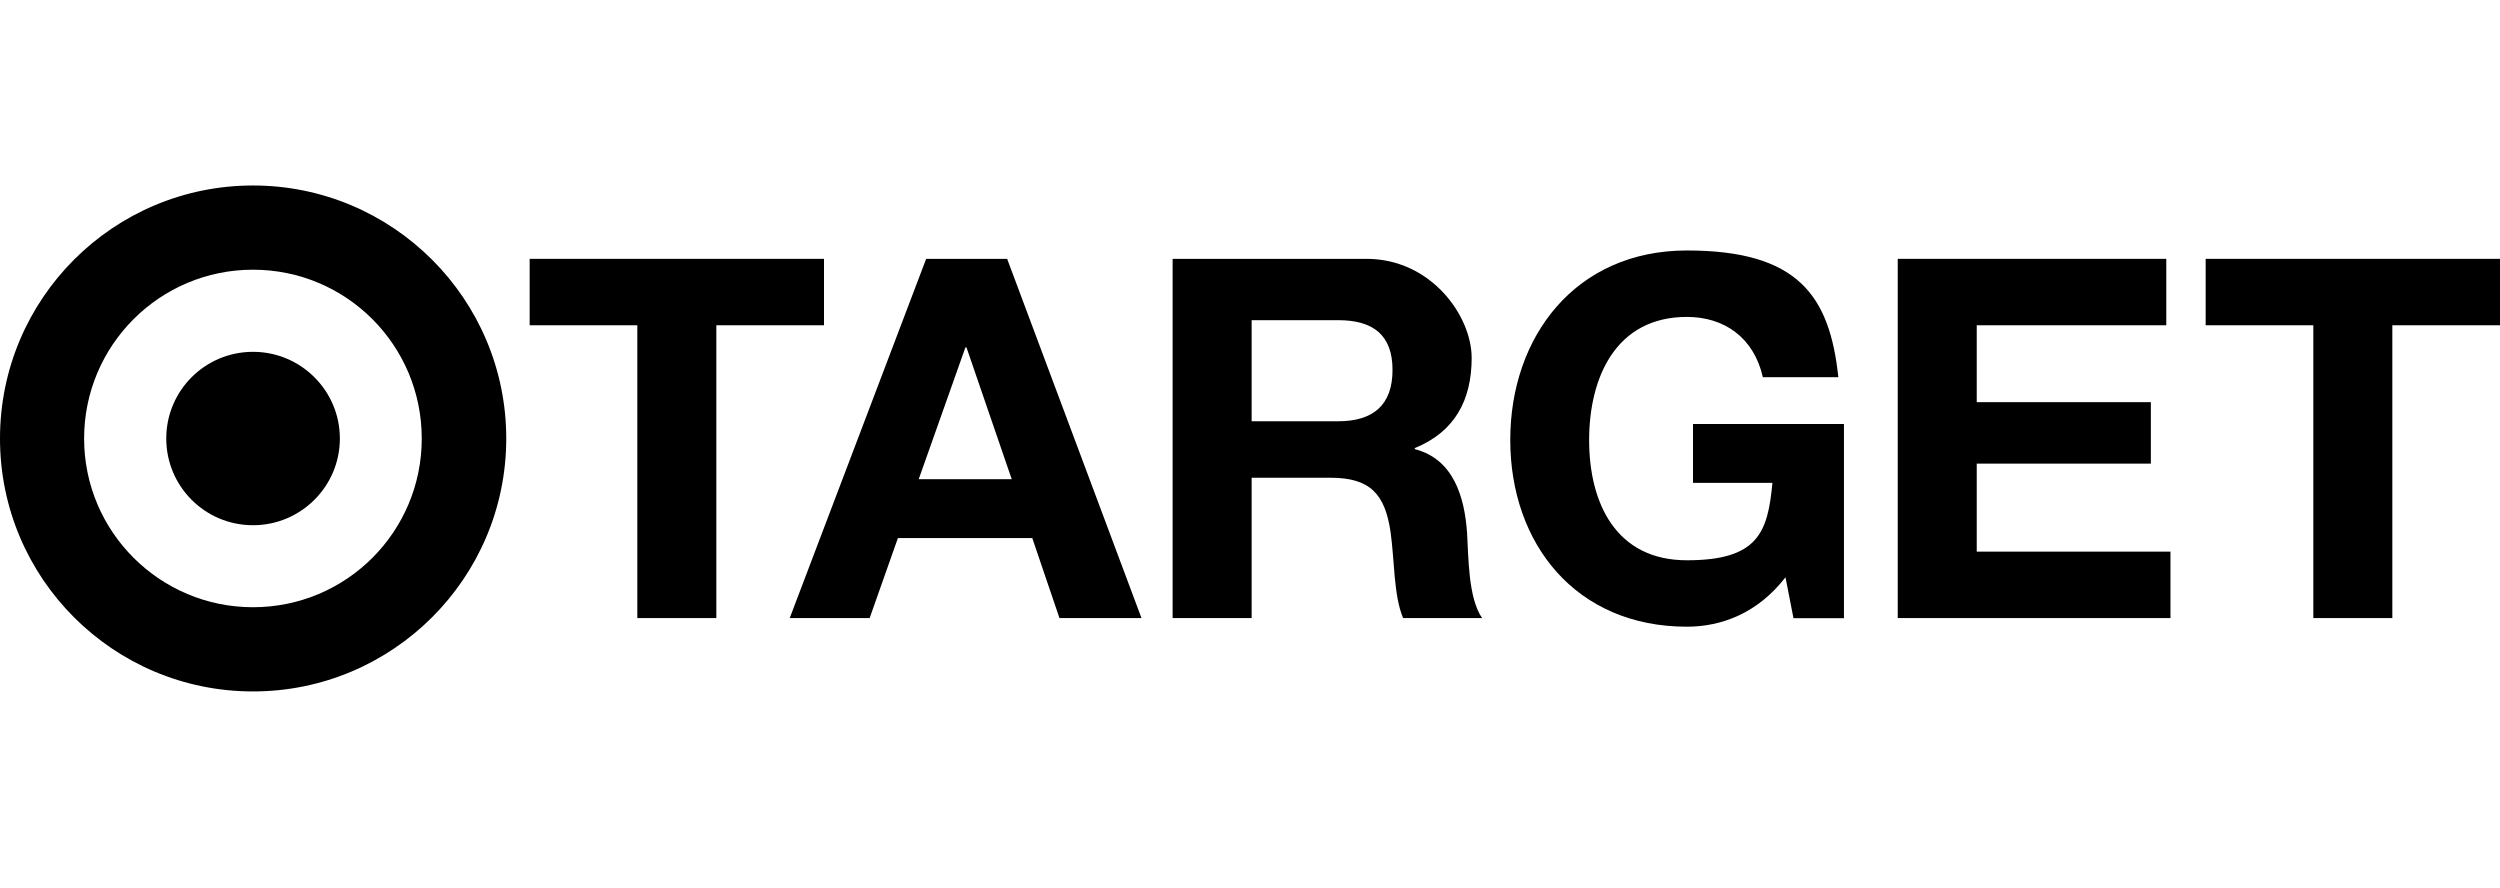
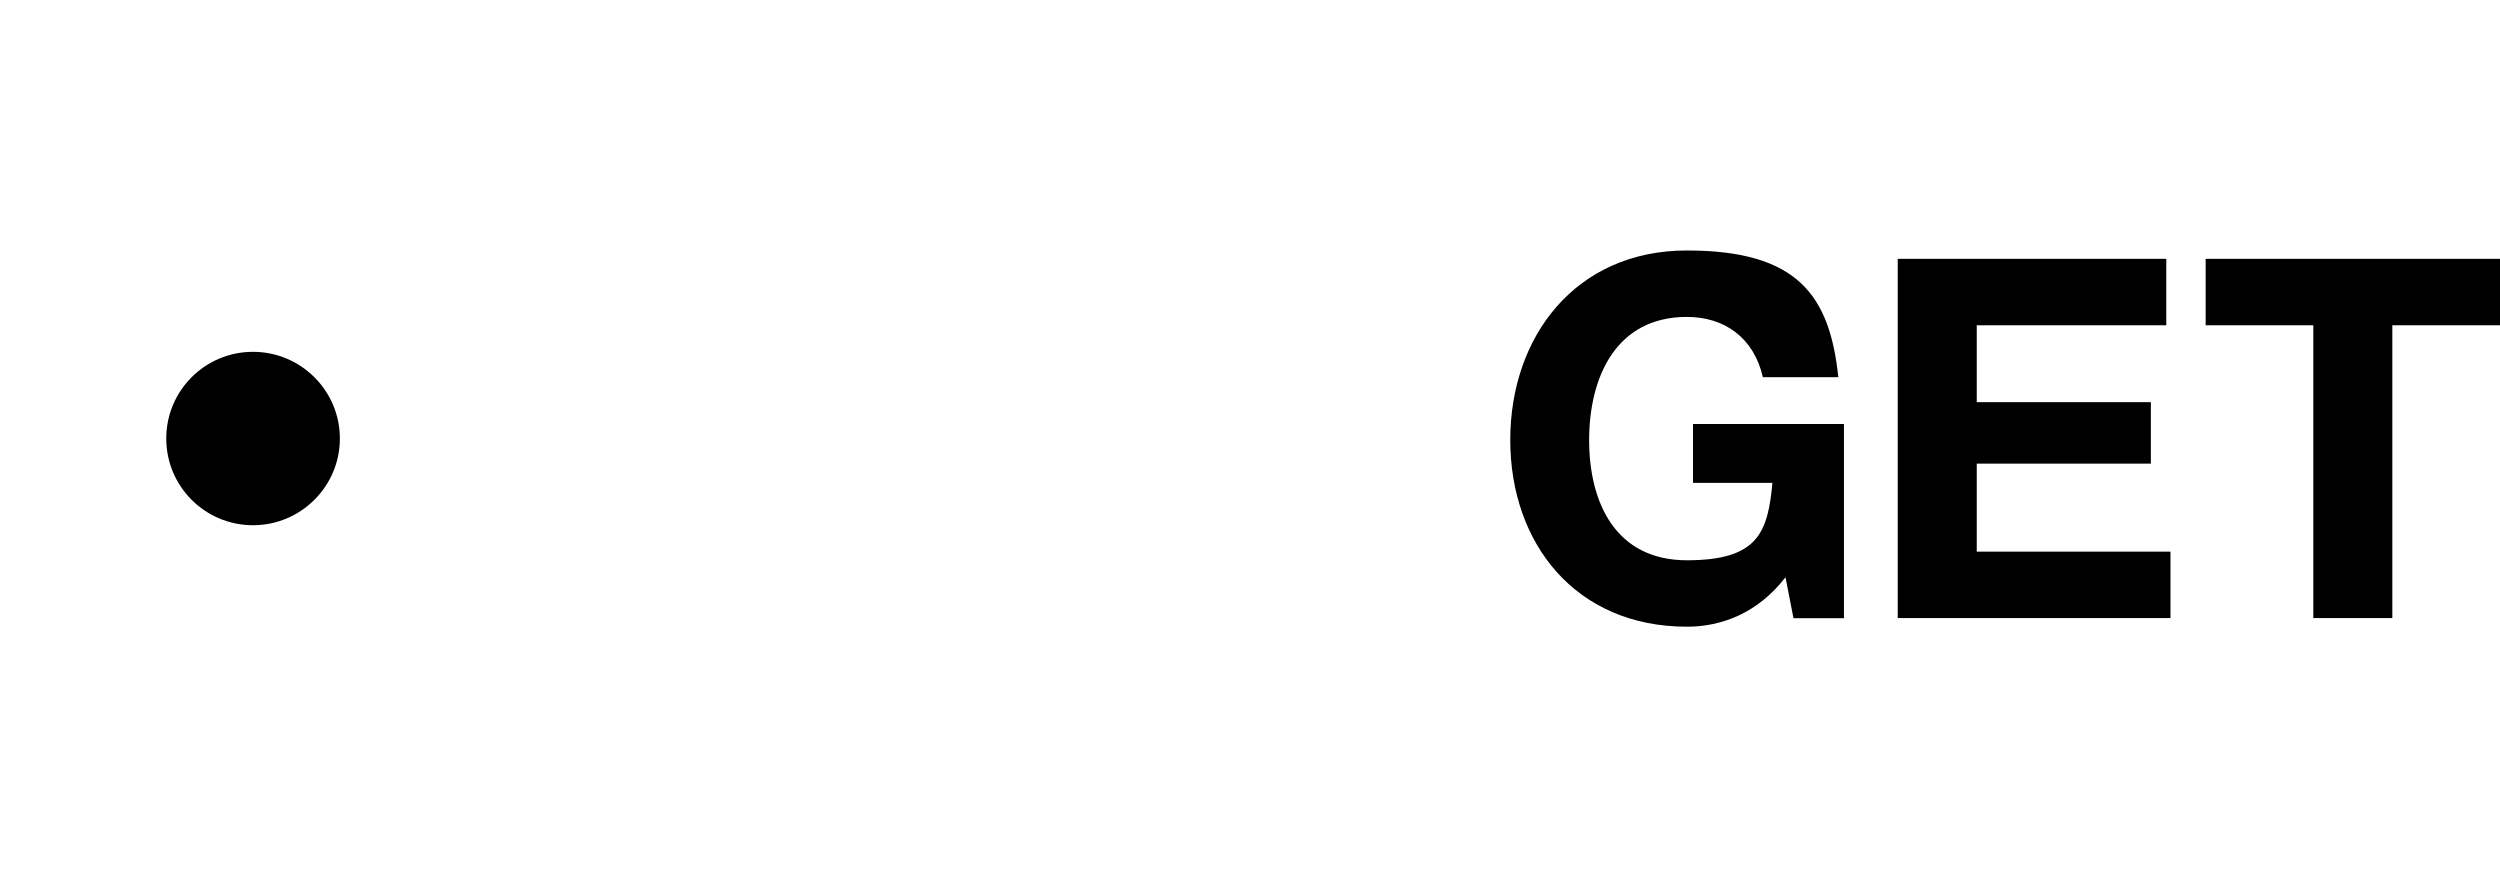
<svg xmlns="http://www.w3.org/2000/svg" width="200" height="71" viewBox="0 0 200 71" fill="none">
  <g clip-path="url(#clip0_10901_2812)">
-     <path d="M20.24 48.578C12.788 48.578 6.729 42.541 6.729 35.082C6.729 27.623 12.778 21.576 20.24 21.576C27.701 21.576 33.74 27.612 33.74 35.082C33.74 42.552 27.701 48.578 20.24 48.578ZM20.24 14.839C9.063 14.839 0 23.898 0 35.082C0 46.266 9.063 55.315 20.24 55.315C31.416 55.315 40.5 46.255 40.5 35.082C40.5 23.909 31.416 14.839 20.24 14.839Z" fill="black" />
    <path d="M20.24 28.146C16.409 28.146 13.301 31.242 13.301 35.082C13.301 38.921 16.409 42.018 20.24 42.018C24.07 42.018 27.189 38.911 27.189 35.082C27.189 31.253 24.07 28.146 20.24 28.146Z" fill="black" />
-     <path d="M50.986 26.022H42.373V20.707H65.92V26.022H57.307V49.446H50.986V26.022Z" fill="black" />
-     <path d="M63.178 49.446H69.572L71.833 43.043H82.581L84.757 49.446H91.319L80.571 20.707H74.093L63.178 49.446ZM77.233 27.79H77.317L80.938 38.335H73.497L77.233 27.79Z" fill="black" />
-     <path d="M93.81 49.446H100.131V38.22H106.452C109.633 38.22 110.805 39.549 111.245 42.562C111.569 44.853 111.485 47.636 112.249 49.446H118.57C117.44 47.835 117.482 44.456 117.367 42.646C117.168 39.748 116.279 36.724 113.181 35.929V35.846C116.362 34.559 117.733 32.027 117.733 28.637C117.733 25.248 114.468 20.707 109.319 20.707H93.81V49.446ZM100.131 25.614H107.059C109.874 25.614 111.402 26.817 111.402 29.6C111.402 32.383 109.874 33.701 107.059 33.701H100.131V25.614Z" fill="black" />
    <path d="M142.839 46.182C140.621 49.048 137.732 50.136 134.949 50.136C126.053 50.136 120.821 43.483 120.821 35.197C120.821 26.911 126.053 20.038 134.949 20.038C143.844 20.038 146.377 23.658 147.067 30.175H141.029C140.307 26.995 137.931 25.353 134.949 25.353C129.276 25.353 127.131 30.175 127.131 35.208C127.131 40.24 129.266 44.822 134.949 44.822C140.631 44.822 141.426 42.614 141.793 38.629H135.44V33.921H147.517V49.456H143.478L142.839 46.182Z" fill="black" />
    <path d="M151.818 20.707H173.303V26.022H158.139V32.173H172.068V37.09H158.139V44.131H173.638V49.446H151.818V20.707Z" fill="black" />
    <path d="M185.066 26.022H176.453V20.707H200V26.022H191.387V49.446H185.066V26.022Z" fill="black" />
  </g>
  <defs>
    <clipPath id="clip0_10901_2812">
      <rect width="200" height="40.476" fill="white" transform="translate(0 14.839)" />
    </clipPath>
  </defs>
</svg>